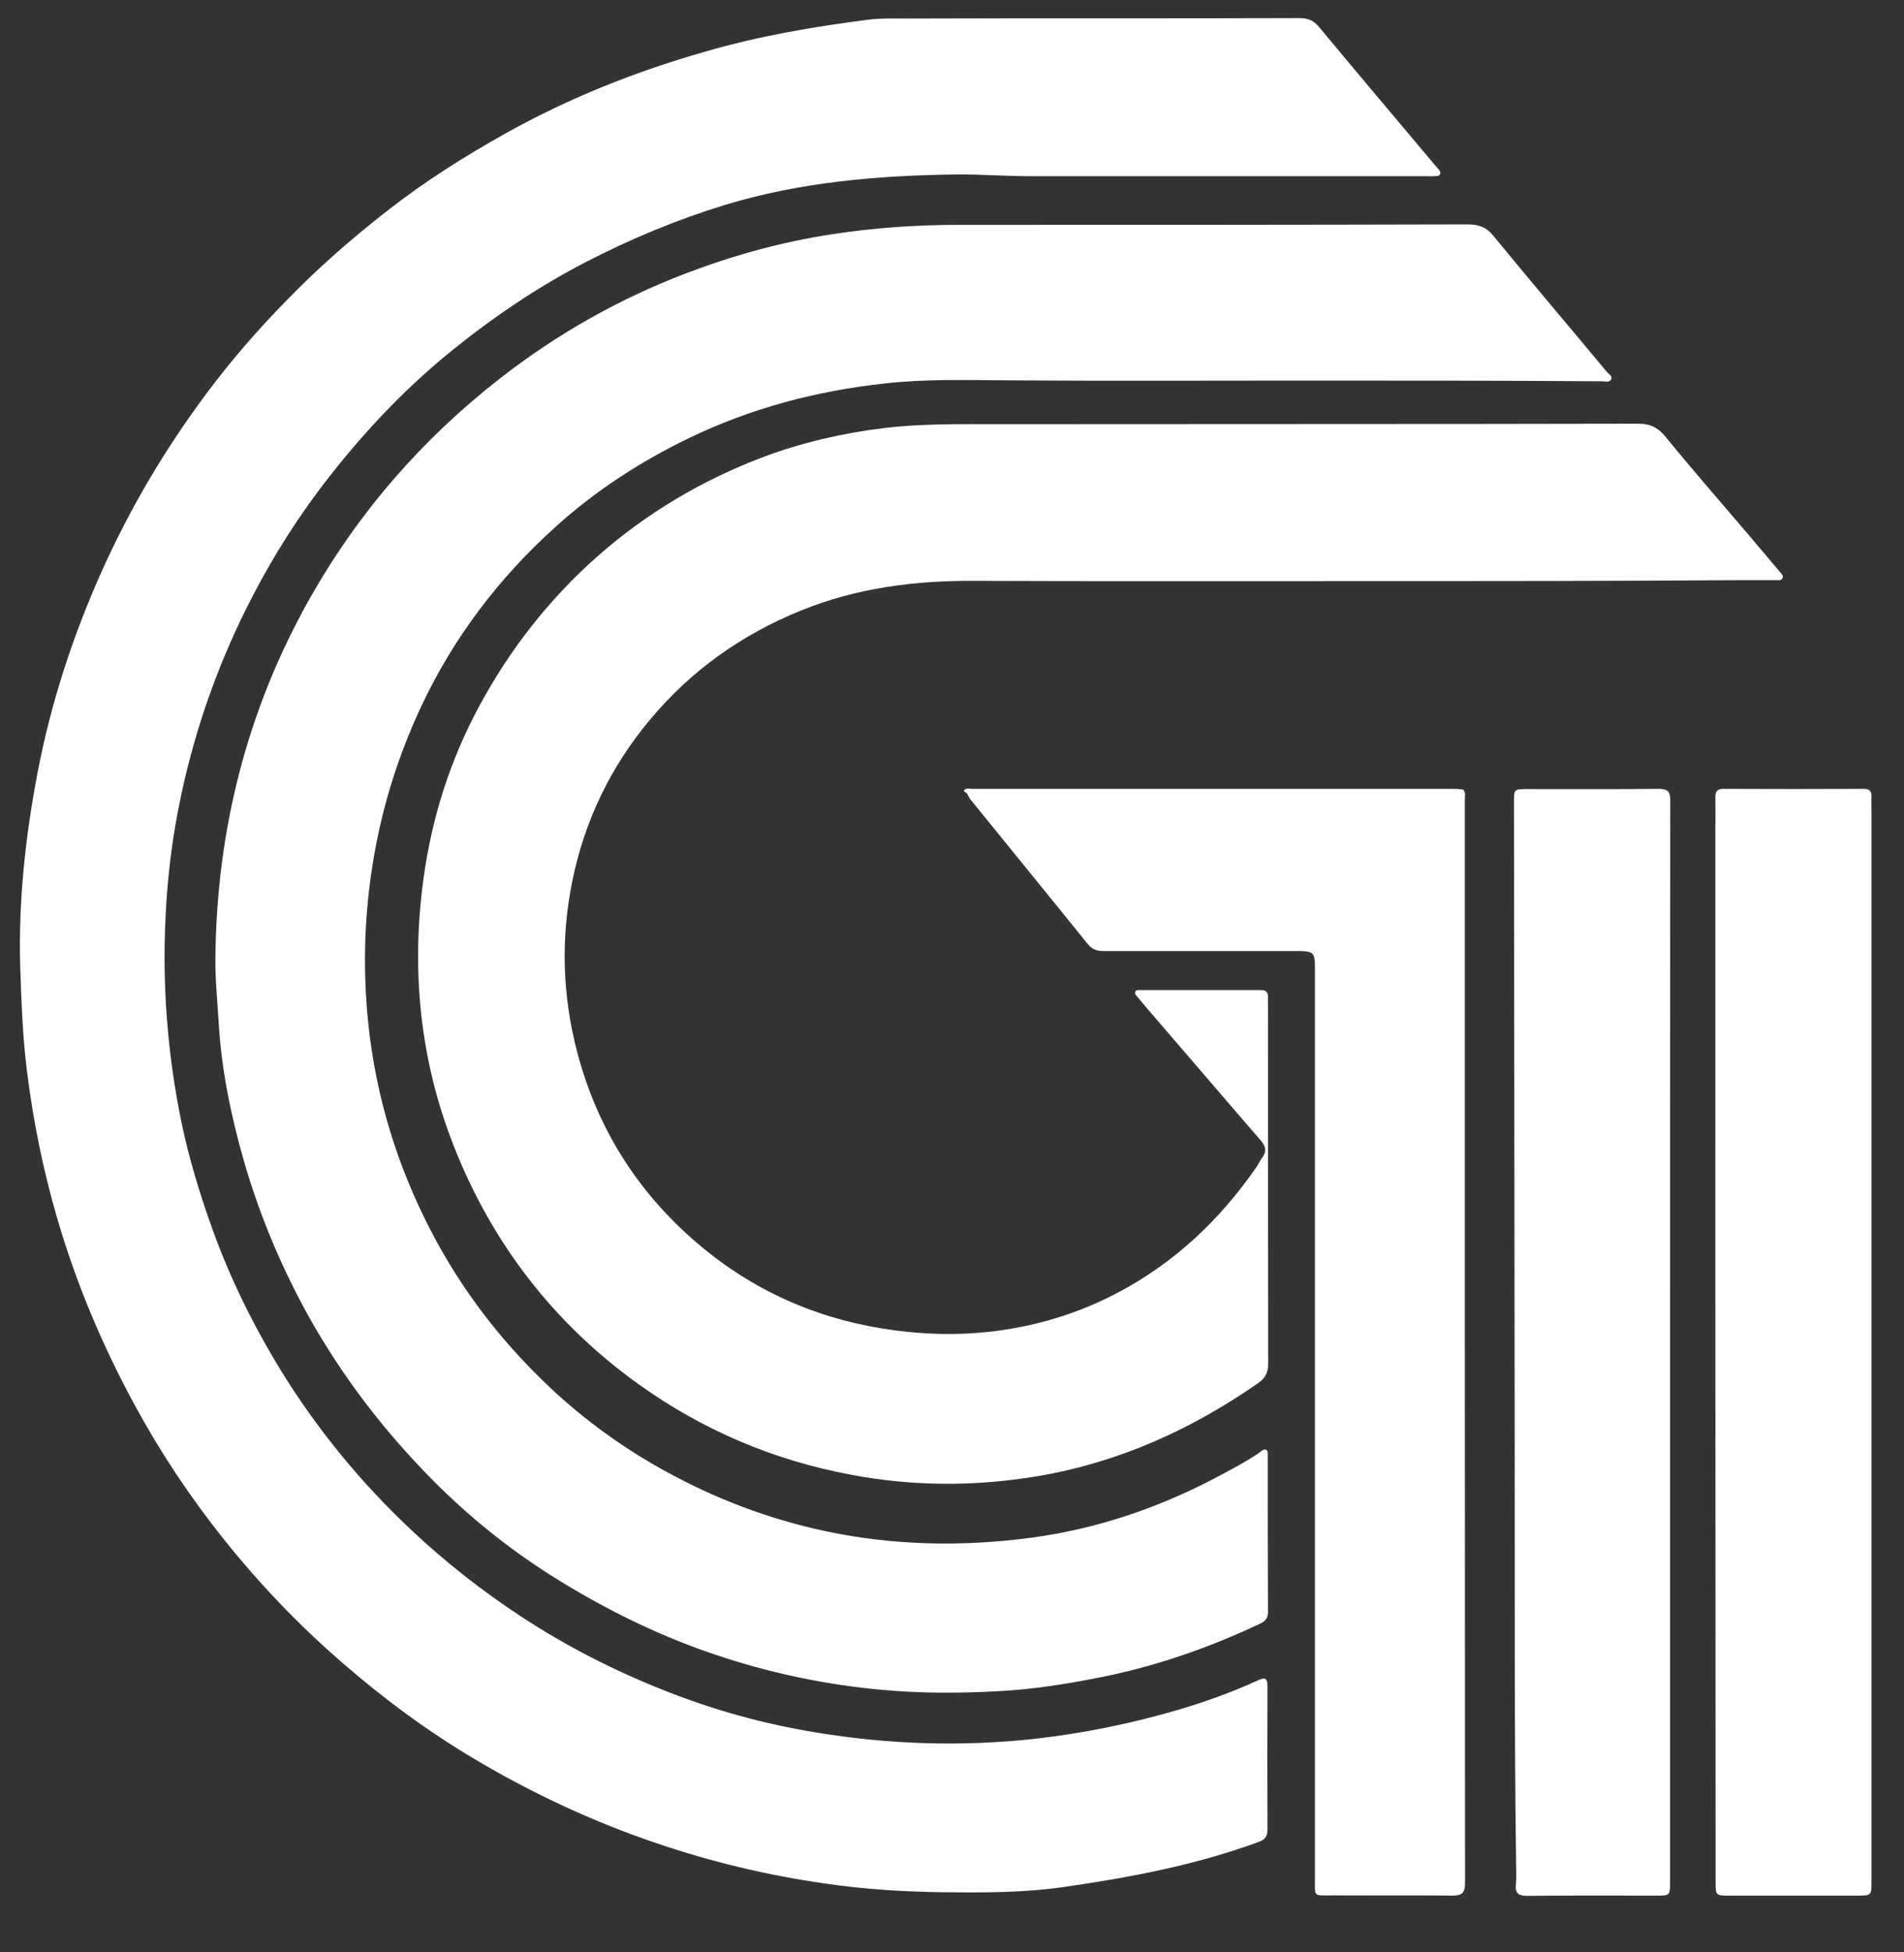
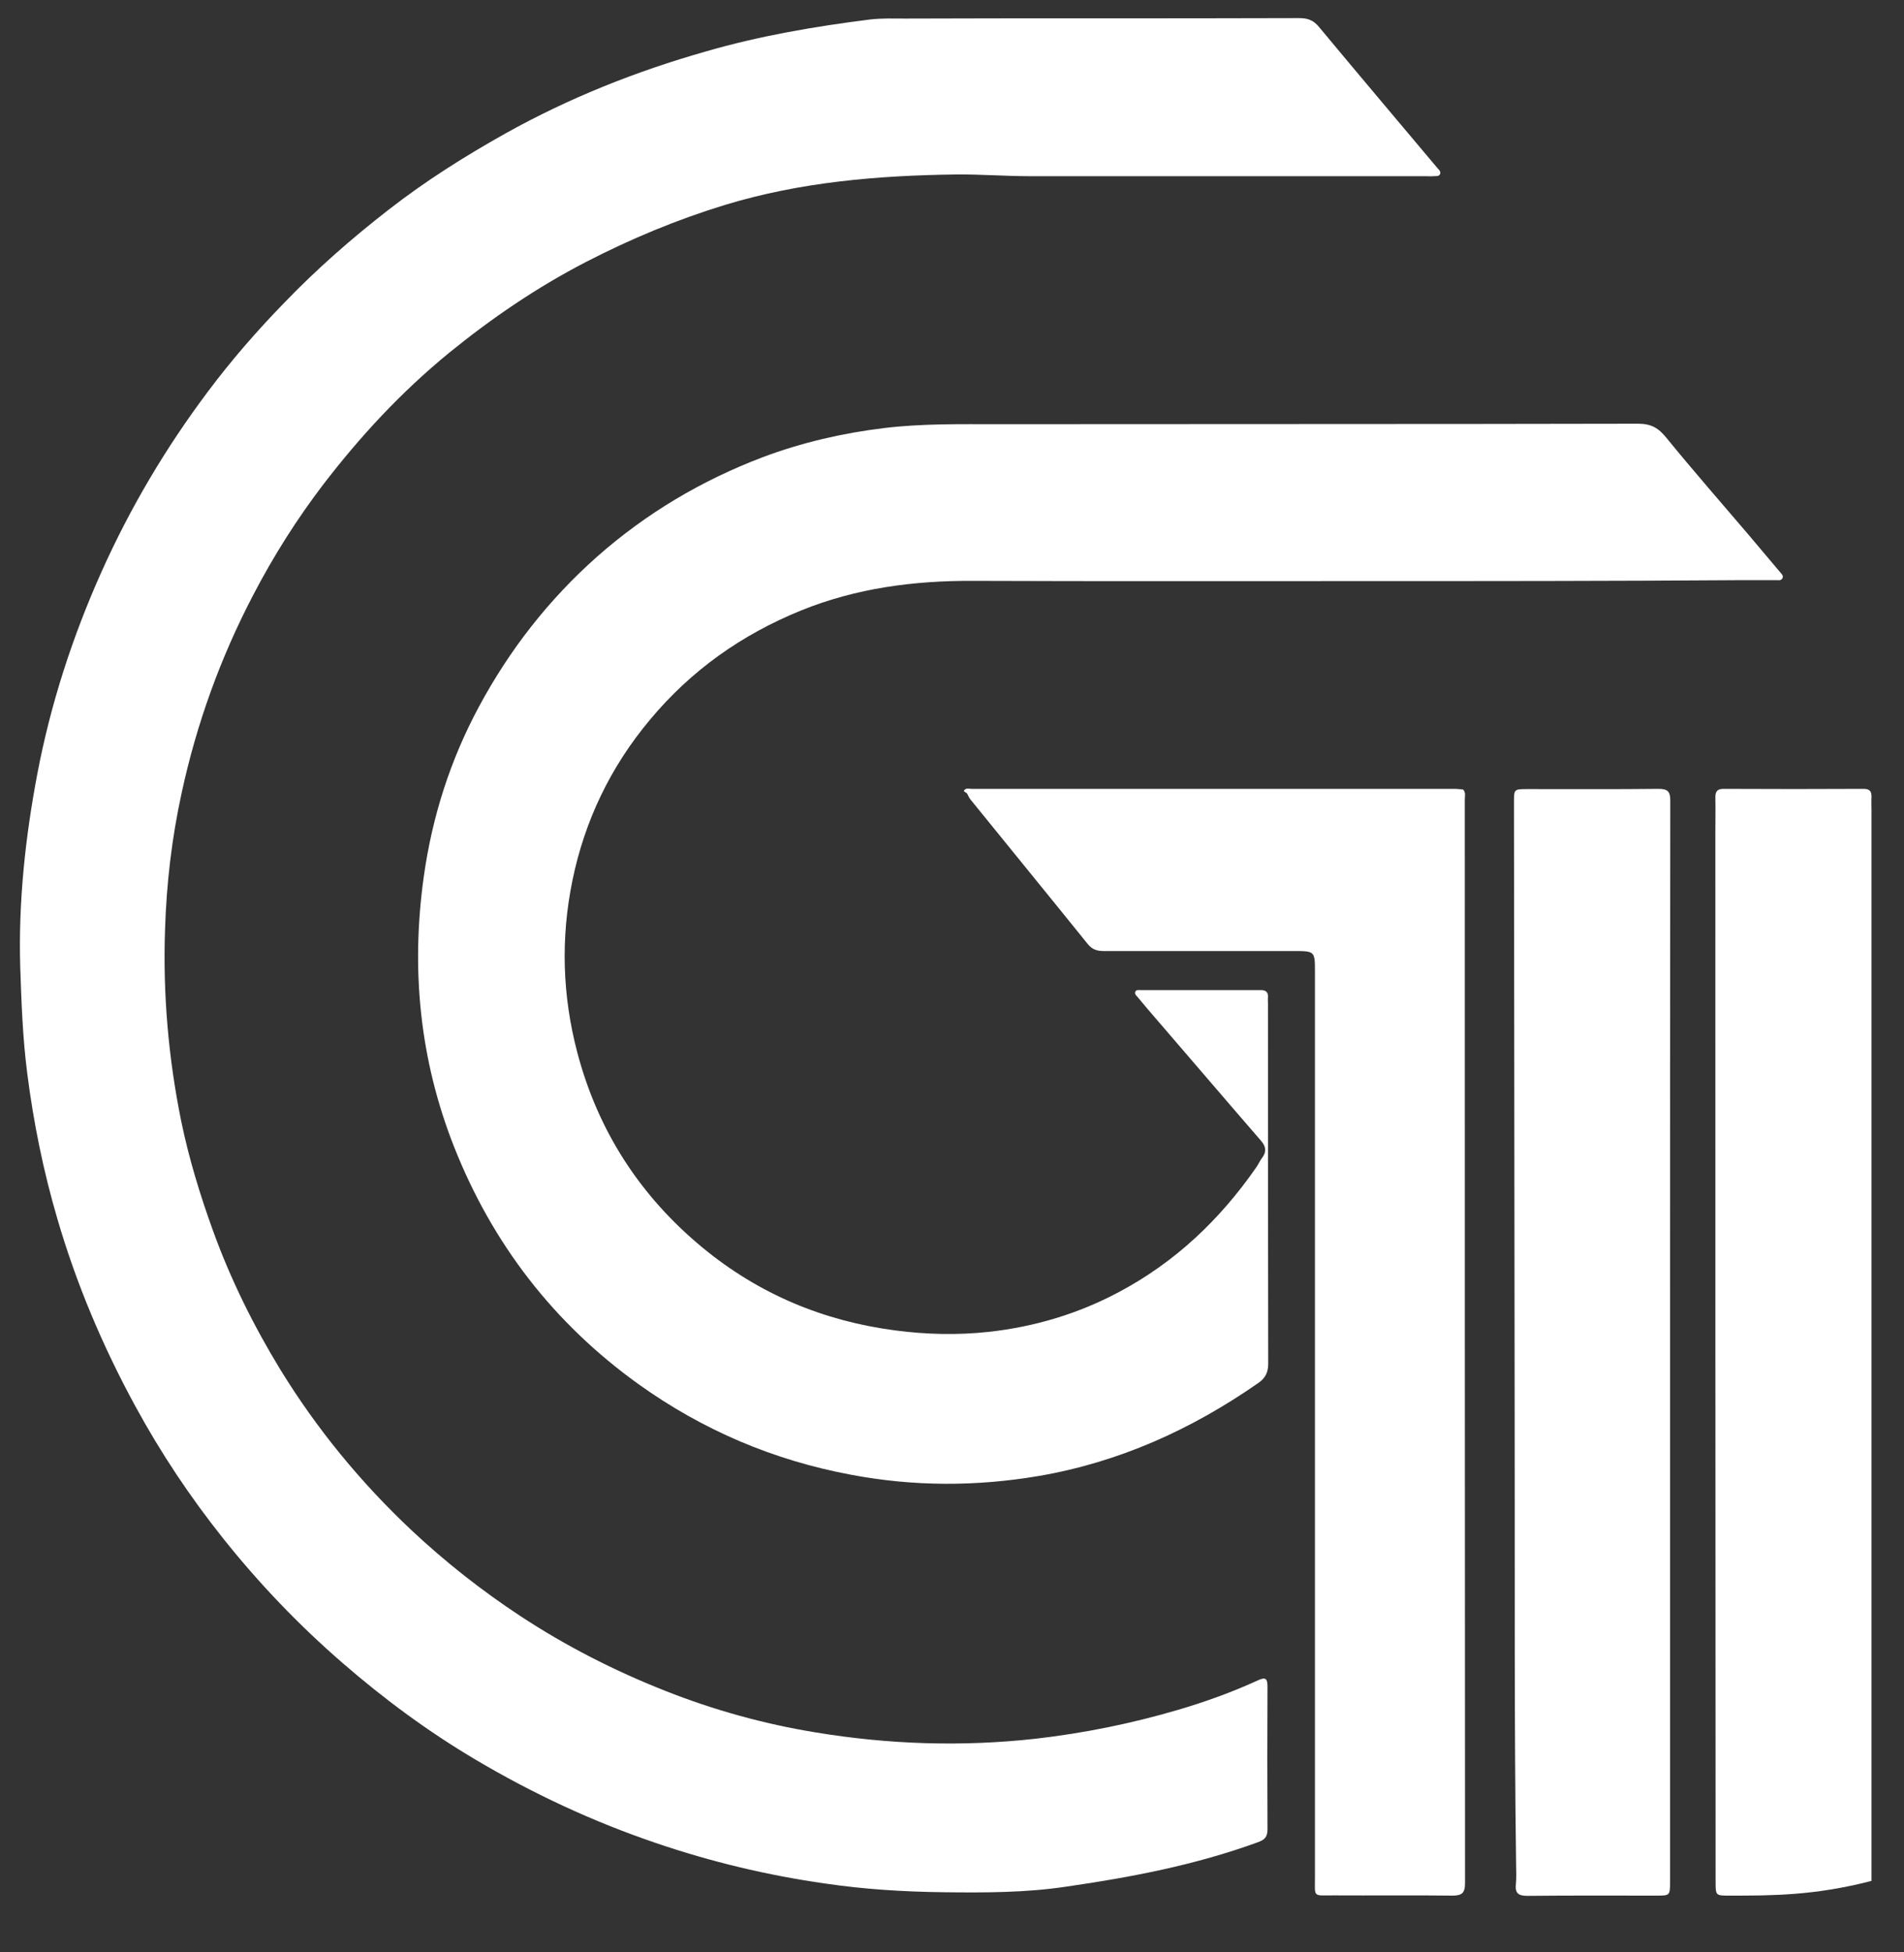
<svg xmlns="http://www.w3.org/2000/svg" width="40" height="41" viewBox="0 0 40 41" fill="none">
  <rect x="0" y="0" width="40" height="41" fill="#333333" stroke="none" />
  <g id="Getz-Icon 1" clip-path="url(#clip0_428_1147)">
    <g id="Group">
      <g id="Clip path group">
        <mask id="mask0_428_1147" style="mask-type:luminance" maskUnits="userSpaceOnUse" x="-27" y="-5" width="99" height="55">
          <g id="SVGID_00000015330406060308003670000009422593959998577323_">
            <path id="Vector" d="M71.046 -4.818H-26.132V49.844H71.046V-4.818Z" fill="white" />
          </g>
        </mask>
        <g mask="url(#mask0_428_1147)">
          <path id="Vector_2" d="M22.872 0.385C24.345 0.385 25.818 0.385 27.291 0.38C27.468 0.38 27.59 0.42 27.711 0.567C28.536 1.559 29.371 2.546 30.201 3.533C30.232 3.568 30.277 3.604 30.252 3.659C30.227 3.71 30.166 3.695 30.12 3.7C30.064 3.705 30.009 3.7 29.953 3.7C27.18 3.7 24.406 3.7 21.637 3.7C21.121 3.7 20.605 3.659 20.084 3.664C18.444 3.685 16.819 3.821 15.235 4.302C14.222 4.611 13.251 5.016 12.309 5.502C11.282 6.033 10.33 6.681 9.434 7.41C8.933 7.82 8.458 8.265 8.012 8.736C7.582 9.191 7.177 9.672 6.792 10.173C6.236 10.902 5.745 11.677 5.319 12.496C4.631 13.812 4.13 15.199 3.816 16.652C3.609 17.598 3.497 18.555 3.467 19.527C3.421 20.878 3.538 22.219 3.806 23.54C3.968 24.325 4.201 25.089 4.474 25.843C4.844 26.866 5.325 27.837 5.891 28.764C6.656 30.009 7.577 31.132 8.65 32.14C9.364 32.808 10.123 33.405 10.938 33.941C11.894 34.569 12.906 35.085 13.969 35.505C14.992 35.91 16.05 36.204 17.138 36.381C18.671 36.634 20.21 36.685 21.759 36.513C22.776 36.396 23.773 36.194 24.755 35.905C25.322 35.738 25.884 35.536 26.425 35.288C26.598 35.207 26.628 35.257 26.628 35.429C26.623 36.427 26.623 37.419 26.628 38.416C26.628 38.578 26.567 38.638 26.42 38.689C25.114 39.165 23.763 39.423 22.396 39.62C21.551 39.747 20.691 39.747 19.83 39.737C18.995 39.727 18.16 39.676 17.335 39.554C16.125 39.382 14.941 39.099 13.782 38.704C12.456 38.254 11.196 37.667 9.991 36.953C8.999 36.366 8.073 35.683 7.197 34.923C6.281 34.129 5.446 33.258 4.692 32.312C3.993 31.436 3.376 30.51 2.839 29.523C2.156 28.268 1.604 26.962 1.205 25.595C0.911 24.593 0.704 23.576 0.572 22.538C0.476 21.794 0.45 21.05 0.425 20.306C0.385 18.94 0.531 17.588 0.784 16.252C1.063 14.784 1.523 13.367 2.136 12C2.738 10.659 3.482 9.404 4.363 8.23C4.859 7.567 5.4 6.944 5.983 6.347C6.661 5.643 7.39 5.006 8.159 4.408C8.938 3.801 9.773 3.275 10.634 2.794C11.96 2.055 13.362 1.498 14.82 1.083C15.953 0.754 17.107 0.557 18.271 0.41C18.52 0.38 18.767 0.39 19.015 0.39C20.301 0.385 21.587 0.385 22.872 0.385Z" fill="white" />
        </g>
      </g>
      <g id="Clip path group_2">
        <mask id="mask1_428_1147" style="mask-type:luminance" maskUnits="userSpaceOnUse" x="-27" y="-5" width="99" height="55">
          <g id="SVGID_00000015330406060308003670000009422593959998577323__2">
            <path id="Vector_3" d="M71.046 -4.818H-26.132V49.844H71.046V-4.818Z" fill="white" />
          </g>
        </mask>
        <g mask="url(#mask1_428_1147)">
-           <path id="Vector_4" d="M27.331 7.992C25.271 7.992 23.211 8.002 21.151 7.987C20.296 7.982 19.441 7.956 18.585 8.053C17.148 8.209 15.766 8.574 14.46 9.207C13.448 9.697 12.512 10.305 11.677 11.059C10.482 12.132 9.525 13.392 8.842 14.85C8.351 15.903 8.012 16.996 7.83 18.145C7.663 19.172 7.627 20.205 7.713 21.242C7.84 22.751 8.24 24.188 8.903 25.55C9.566 26.916 10.457 28.106 11.56 29.143C12.284 29.822 13.079 30.398 13.949 30.879C15.017 31.471 16.151 31.902 17.345 32.155C18.778 32.459 20.225 32.484 21.673 32.291C23.024 32.109 24.305 31.679 25.514 31.046C25.838 30.874 26.162 30.707 26.466 30.5C26.506 30.469 26.557 30.409 26.613 30.454C26.638 30.474 26.633 30.545 26.633 30.591C26.633 31.674 26.633 32.762 26.638 33.845C26.638 33.962 26.602 34.033 26.491 34.088C25.413 34.599 24.294 34.989 23.125 35.222C22.407 35.364 21.688 35.48 20.954 35.516C20.139 35.561 19.324 35.561 18.509 35.485C17.401 35.384 16.313 35.161 15.25 34.822C13.934 34.402 12.704 33.8 11.54 33.061C10.659 32.499 9.844 31.841 9.11 31.102C8.073 30.059 7.187 28.905 6.468 27.615C5.902 26.587 5.451 25.514 5.127 24.391C4.849 23.424 4.646 22.437 4.591 21.425C4.565 20.989 4.52 20.554 4.525 20.124C4.55 17.436 5.188 14.901 6.514 12.557C7.536 10.75 8.878 9.212 10.518 7.936C11.702 7.015 12.998 6.281 14.399 5.745C15.392 5.365 16.414 5.082 17.472 4.92C18.363 4.783 19.253 4.722 20.154 4.722C23.707 4.722 27.261 4.722 30.819 4.712C31.056 4.712 31.224 4.763 31.38 4.96C32.165 5.917 32.965 6.858 33.754 7.805C33.795 7.855 33.886 7.896 33.845 7.972C33.81 8.037 33.719 8.007 33.653 8.007C31.547 7.992 29.437 7.992 27.331 7.992Z" fill="white" />
-         </g>
+           </g>
      </g>
      <g id="Clip path group_3">
        <mask id="mask2_428_1147" style="mask-type:luminance" maskUnits="userSpaceOnUse" x="-27" y="-5" width="99" height="55">
          <g id="SVGID_00000015330406060308003670000009422593959998577323__3">
            <path id="Vector_5" d="M71.046 -4.818H-26.132V49.844H71.046V-4.818Z" fill="white" />
          </g>
        </mask>
        <g mask="url(#mask2_428_1147)">
          <path id="Vector_6" d="M28.404 12.203C25.747 12.203 23.095 12.208 20.438 12.198C19.198 12.193 17.988 12.35 16.829 12.82C15.584 13.326 14.521 14.076 13.656 15.113C12.825 16.105 12.284 17.234 12.026 18.489C11.778 19.699 11.813 20.903 12.127 22.098C12.562 23.753 13.453 25.125 14.769 26.208C15.943 27.174 17.295 27.741 18.808 27.939C19.461 28.025 20.119 28.04 20.772 27.969C21.733 27.863 22.65 27.59 23.505 27.134C24.689 26.506 25.631 25.61 26.39 24.517C26.436 24.451 26.471 24.37 26.522 24.305C26.613 24.178 26.592 24.072 26.491 23.955C25.697 23.039 24.907 22.113 24.112 21.192C24.041 21.106 23.971 21.025 23.9 20.939C23.875 20.909 23.834 20.878 23.849 20.832C23.864 20.782 23.915 20.792 23.955 20.792C24.801 20.792 25.641 20.792 26.486 20.792C26.587 20.792 26.643 20.828 26.638 20.939C26.633 20.989 26.638 21.035 26.638 21.086C26.638 23.601 26.638 26.117 26.643 28.632C26.643 28.819 26.587 28.936 26.436 29.042C25.034 30.019 23.51 30.707 21.82 30.996C20.509 31.218 19.198 31.218 17.887 30.971C16.252 30.667 14.764 30.034 13.413 29.067C11.631 27.787 10.345 26.117 9.541 24.087C8.817 22.255 8.63 20.357 8.903 18.408C9.08 17.148 9.46 15.958 10.062 14.84C10.705 13.645 11.525 12.593 12.547 11.687C13.58 10.776 14.744 10.087 16.024 9.601C16.844 9.293 17.7 9.095 18.575 8.989C19.375 8.893 20.175 8.908 20.974 8.908C25.454 8.903 29.938 8.908 34.417 8.898C34.696 8.898 34.847 8.994 35.01 9.196C35.571 9.885 36.158 10.553 36.735 11.231C36.953 11.489 37.171 11.747 37.388 12.005C37.419 12.046 37.479 12.086 37.444 12.147C37.414 12.198 37.358 12.183 37.312 12.183C37.085 12.183 36.857 12.183 36.629 12.183C33.881 12.203 31.143 12.203 28.404 12.203Z" fill="white" />
        </g>
      </g>
      <g id="Clip path group_4">
        <mask id="mask3_428_1147" style="mask-type:luminance" maskUnits="userSpaceOnUse" x="-27" y="-5" width="99" height="55">
          <g id="SVGID_00000015330406060308003670000009422593959998577323__4">
            <path id="Vector_7" d="M71.046 -4.818H-26.132V49.844H71.046V-4.818Z" fill="white" />
          </g>
        </mask>
        <g mask="url(#mask3_428_1147)">
          <path id="Vector_8" d="M30.733 16.576C30.799 16.637 30.773 16.718 30.773 16.788C30.773 24.375 30.773 31.957 30.778 39.544C30.778 39.762 30.707 39.808 30.505 39.808C29.675 39.797 28.845 39.808 28.015 39.803C27.574 39.803 27.625 39.853 27.625 39.418C27.625 33.086 27.625 26.749 27.625 20.418C27.625 19.972 27.625 19.972 27.174 19.972C25.848 19.972 24.517 19.972 23.191 19.972C23.049 19.972 22.948 19.942 22.852 19.825C22.032 18.808 21.207 17.801 20.387 16.788C20.357 16.753 20.342 16.707 20.316 16.662C20.311 16.622 20.326 16.596 20.367 16.591C20.438 16.586 20.504 16.586 20.575 16.586C23.88 16.586 27.18 16.586 30.485 16.586C30.571 16.591 30.652 16.606 30.733 16.576Z" fill="white" />
        </g>
      </g>
      <g id="Clip path group_5">
        <mask id="mask4_428_1147" style="mask-type:luminance" maskUnits="userSpaceOnUse" x="-27" y="-5" width="99" height="55">
          <g id="SVGID_00000015330406060308003670000009422593959998577323__5">
            <path id="Vector_9" d="M71.046 -4.818H-26.132V49.844H71.046V-4.818Z" fill="white" />
          </g>
        </mask>
        <g mask="url(#mask4_428_1147)">
-           <path id="Vector_10" d="M39.317 28.192C39.317 31.962 39.317 35.728 39.317 39.499C39.317 39.808 39.317 39.808 39.013 39.808C38.122 39.808 37.232 39.808 36.336 39.808C36.042 39.808 36.042 39.808 36.042 39.514C36.037 32.17 36.037 24.826 36.037 17.487C36.037 17.239 36.042 16.991 36.037 16.738C36.037 16.616 36.083 16.566 36.209 16.566C37.191 16.571 38.173 16.571 39.155 16.566C39.286 16.566 39.322 16.627 39.317 16.743C39.312 16.839 39.317 16.935 39.317 17.031C39.317 20.752 39.317 24.472 39.317 28.192Z" fill="white" />
+           <path id="Vector_10" d="M39.317 28.192C39.317 31.962 39.317 35.728 39.317 39.499C38.122 39.808 37.232 39.808 36.336 39.808C36.042 39.808 36.042 39.808 36.042 39.514C36.037 32.17 36.037 24.826 36.037 17.487C36.037 17.239 36.042 16.991 36.037 16.738C36.037 16.616 36.083 16.566 36.209 16.566C37.191 16.571 38.173 16.571 39.155 16.566C39.286 16.566 39.322 16.627 39.317 16.743C39.312 16.839 39.317 16.935 39.317 17.031C39.317 20.752 39.317 24.472 39.317 28.192Z" fill="white" />
        </g>
      </g>
      <g id="Clip path group_6">
        <mask id="mask5_428_1147" style="mask-type:luminance" maskUnits="userSpaceOnUse" x="-27" y="-5" width="99" height="55">
          <g id="SVGID_00000015330406060308003670000009422593959998577323__6">
            <path id="Vector_11" d="M71.046 -4.818H-26.132V49.844H71.046V-4.818Z" fill="white" />
          </g>
        </mask>
        <g mask="url(#mask5_428_1147)">
          <path id="Vector_12" d="M35.085 28.182V39.509C35.085 39.808 35.085 39.808 34.792 39.808C33.891 39.808 32.995 39.803 32.094 39.813C31.907 39.813 31.826 39.767 31.846 39.57C31.861 39.433 31.851 39.291 31.851 39.155C31.811 36.214 31.826 33.278 31.821 30.338C31.816 25.843 31.811 21.349 31.806 16.854C31.806 16.571 31.806 16.571 32.089 16.571C33.01 16.571 33.926 16.576 34.847 16.566C35.045 16.566 35.09 16.632 35.09 16.814C35.085 20.605 35.085 24.391 35.085 28.182Z" fill="white" />
        </g>
      </g>
      <g id="Clip path group_7">
        <mask id="mask6_428_1147" style="mask-type:luminance" maskUnits="userSpaceOnUse" x="-27" y="-5" width="99" height="55">
          <g id="SVGID_00000015330406060308003670000009422593959998577323__7">
            <path id="Vector_13" d="M71.046 -4.818H-26.132V49.844H71.046V-4.818Z" fill="white" />
          </g>
        </mask>
        <g mask="url(#mask6_428_1147)">
          <path id="Vector_14" d="M30.733 16.576C30.626 16.627 30.515 16.611 30.404 16.611C27.154 16.611 23.905 16.611 20.655 16.611C20.539 16.611 20.417 16.586 20.311 16.662C20.296 16.632 20.2 16.621 20.286 16.571C20.316 16.551 20.367 16.566 20.407 16.566C23.798 16.566 27.189 16.566 30.581 16.566C30.636 16.571 30.687 16.576 30.733 16.576Z" fill="white" />
        </g>
      </g>
    </g>
  </g>
  <defs>
    <clipPath id="clip0_428_1147">
      <rect width="40" height="40.481" fill="white" />
    </clipPath>
  </defs>
</svg>